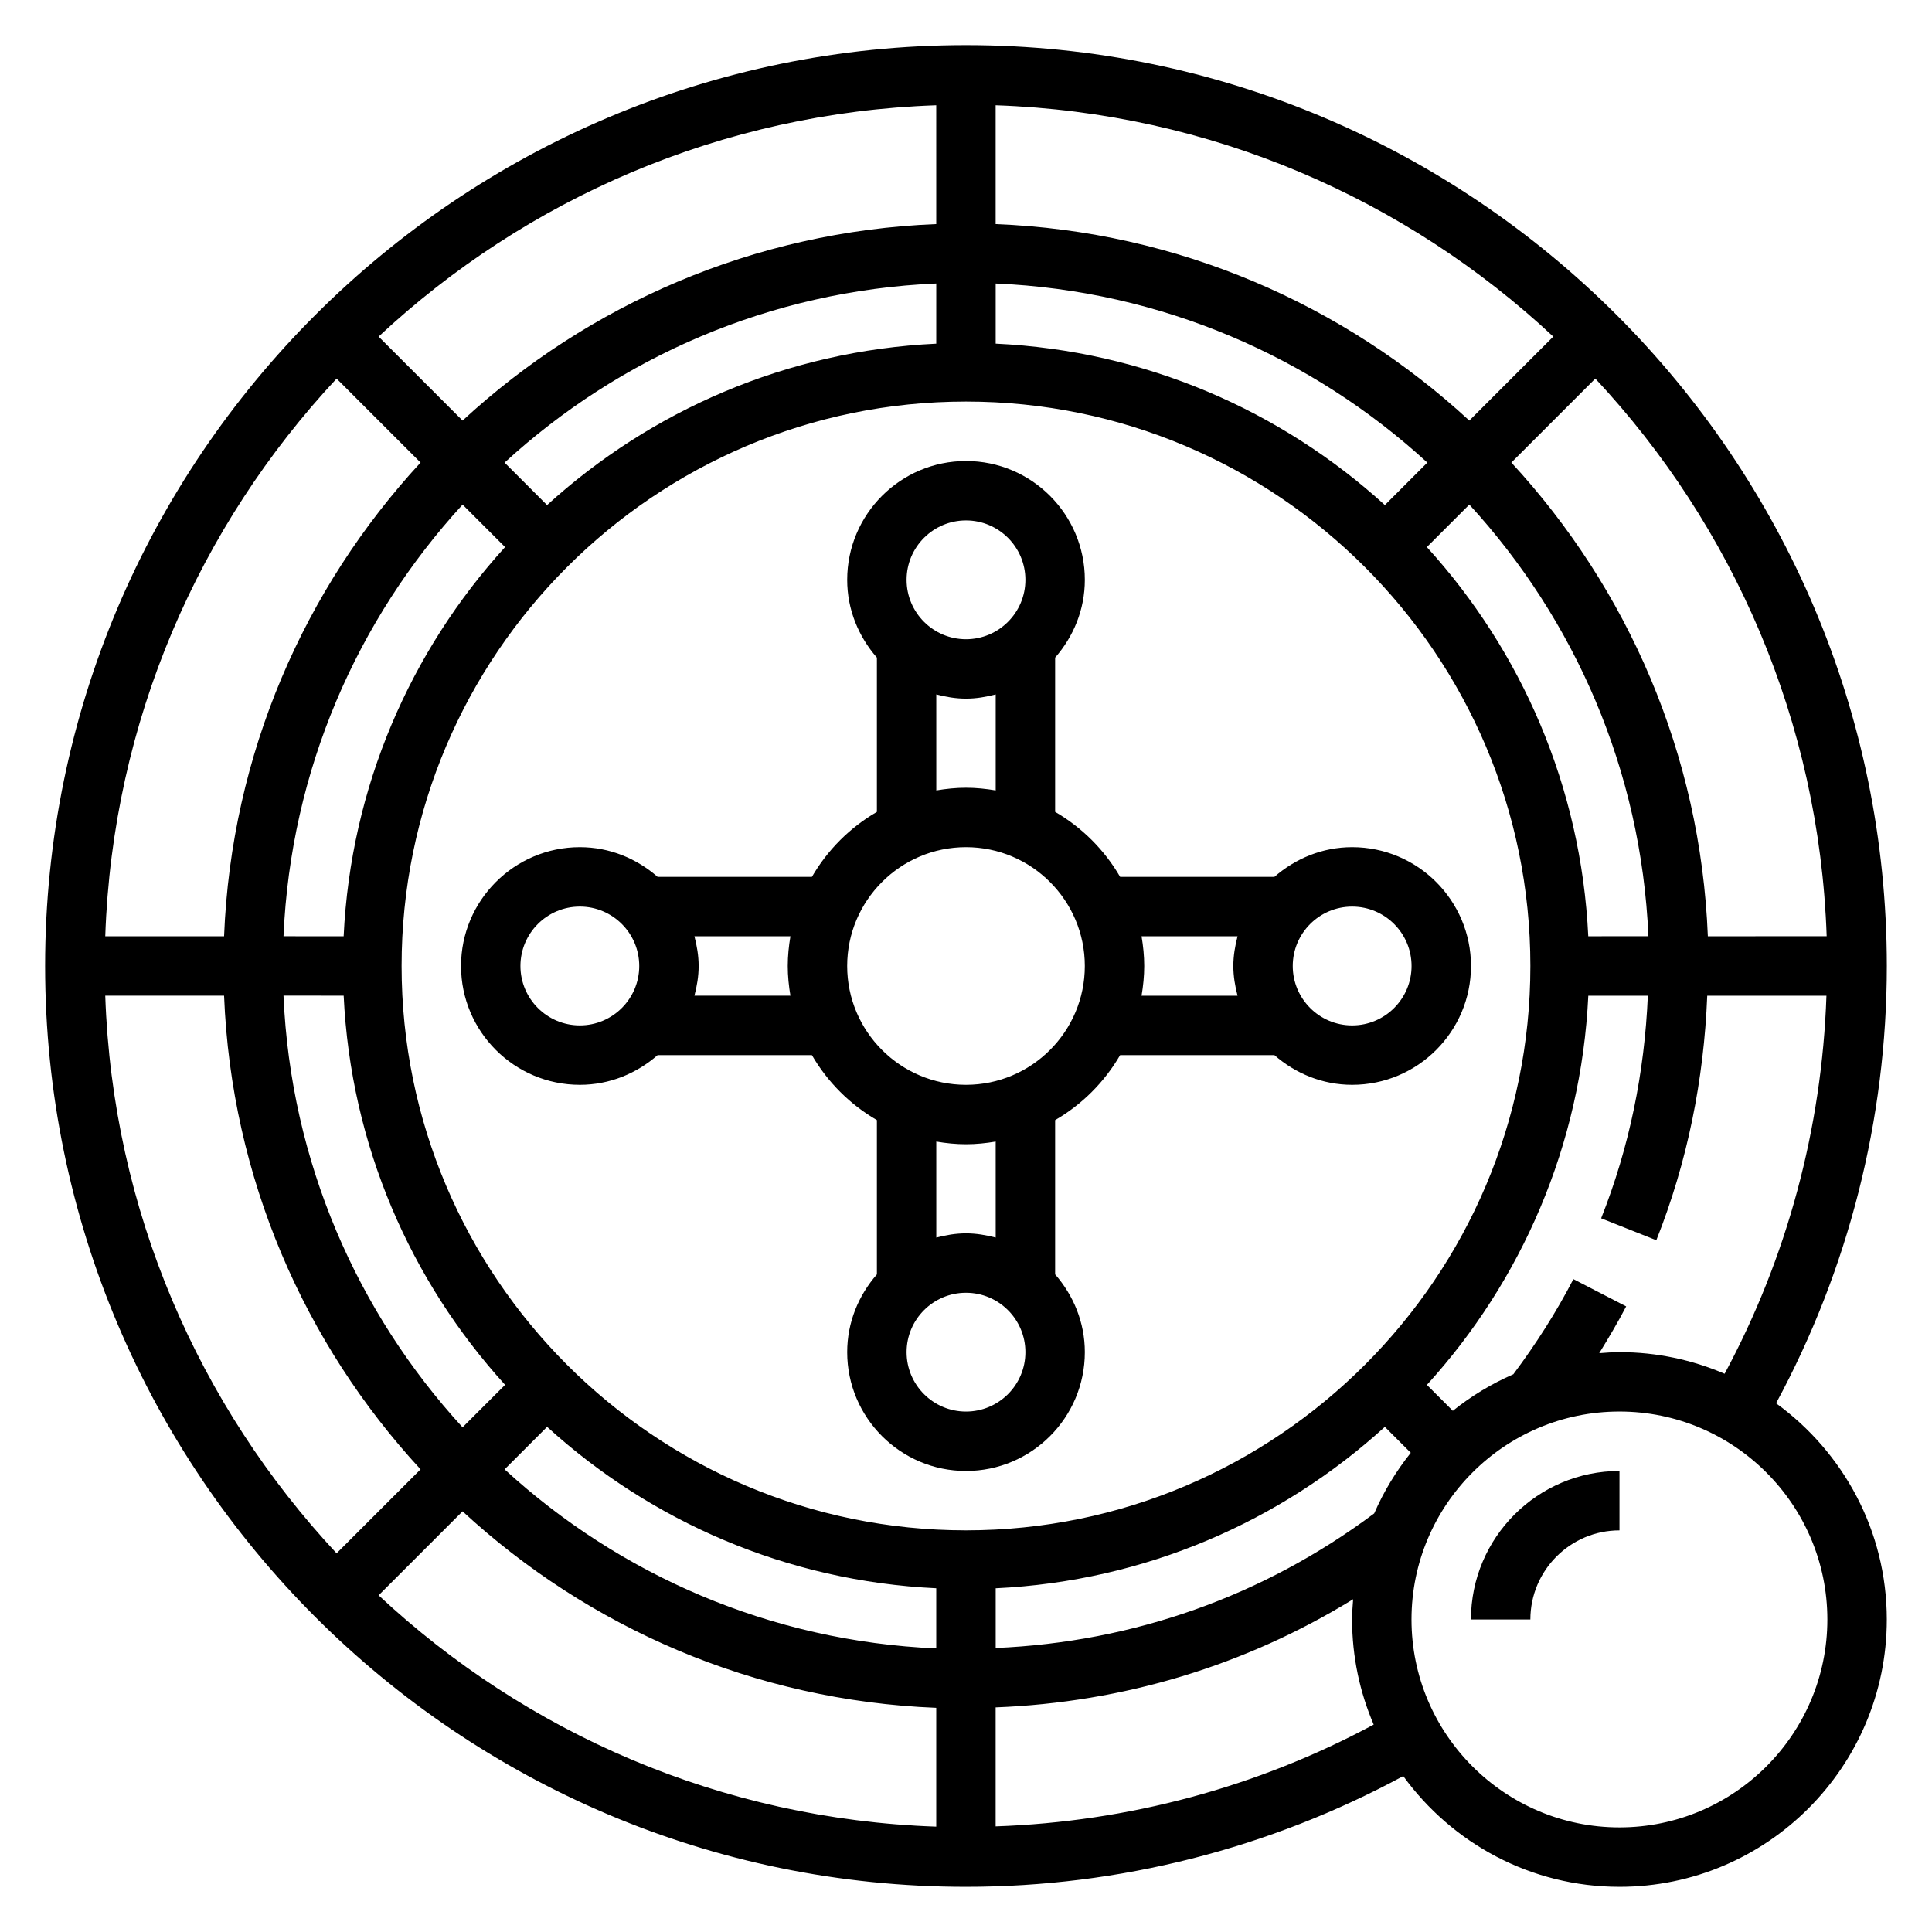
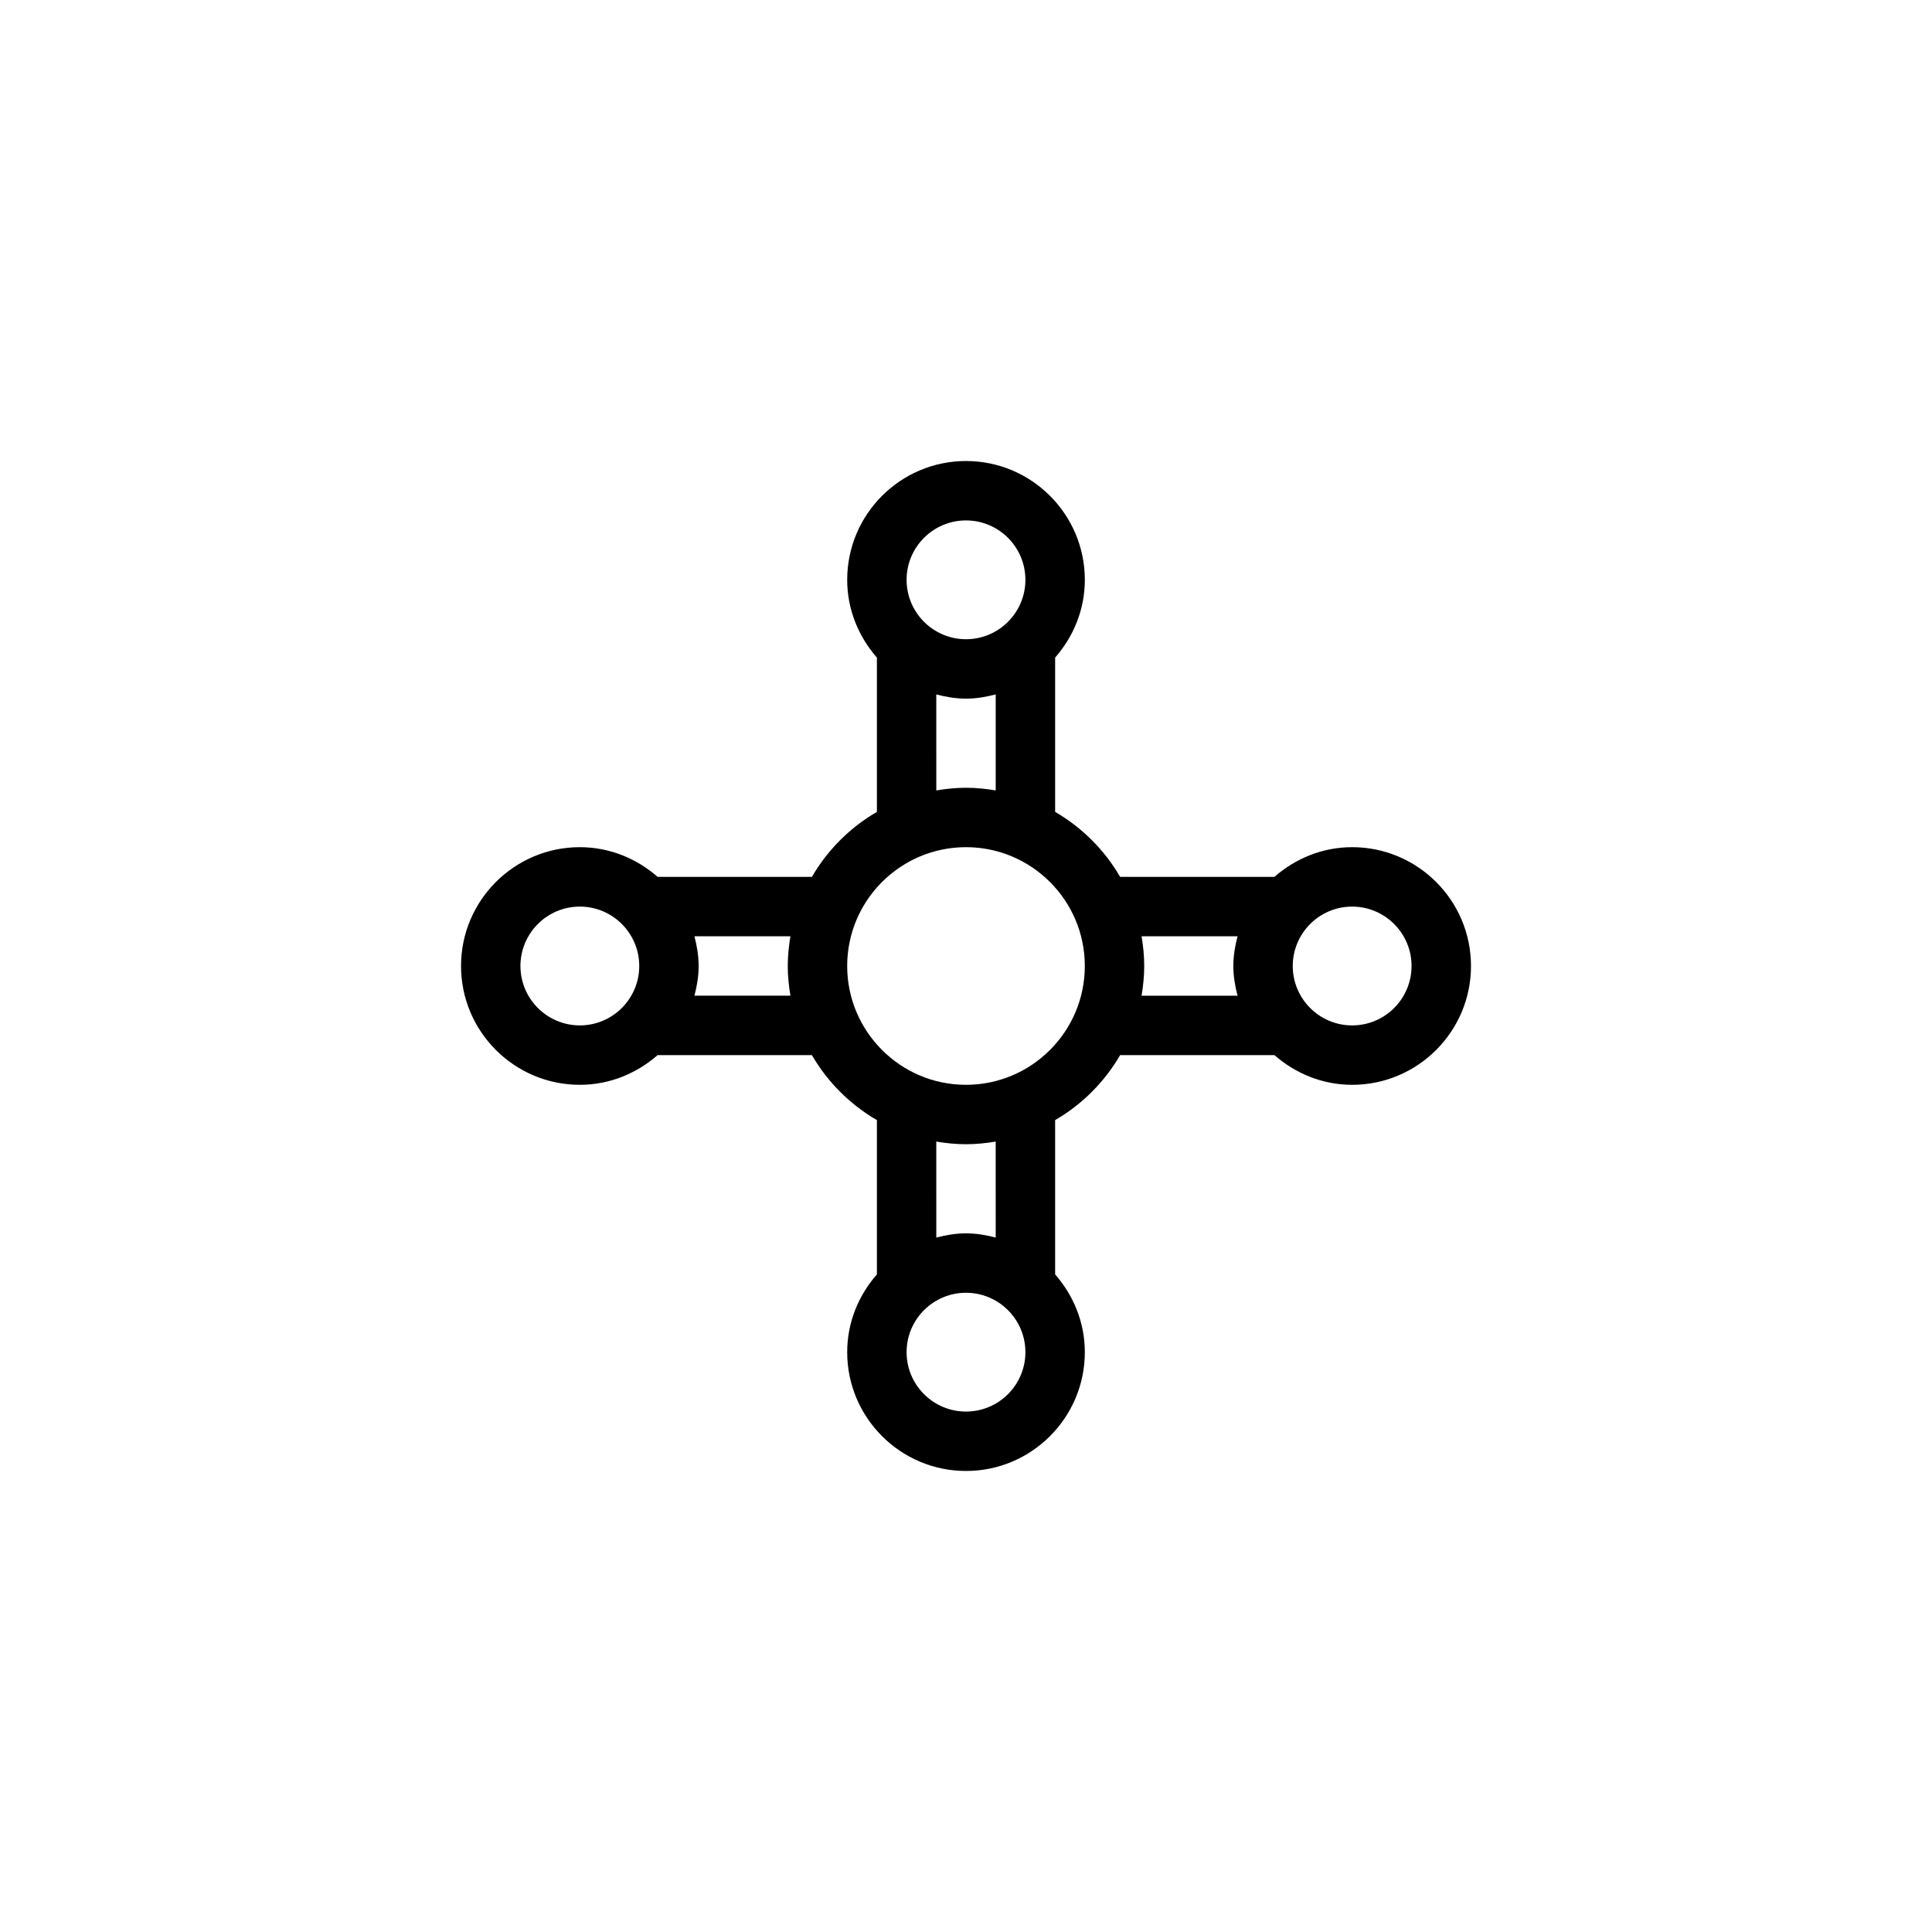
<svg xmlns="http://www.w3.org/2000/svg" fill="#000000" width="800px" height="800px" version="1.1" viewBox="144 144 512 512">
  <g>
    <path d="m502.34 368.51c-7.91 0-15.066 3.031-20.609 7.871h-40.887c-4.141-7.141-10.094-13.082-17.223-17.223v-40.887c4.84-5.535 7.871-12.691 7.871-20.609 0-17.367-14.121-31.488-31.488-31.488s-31.488 14.121-31.488 31.488c0 7.91 3.031 15.066 7.871 20.609v40.887c-7.141 4.141-13.082 10.094-17.223 17.223h-40.887c-5.535-4.84-12.691-7.871-20.609-7.871-17.367 0-31.488 14.121-31.488 31.488s14.121 31.488 31.488 31.488c7.91 0 15.066-3.031 20.609-7.871h40.887c4.141 7.141 10.094 13.082 17.223 17.223v40.887c-4.84 5.535-7.871 12.691-7.871 20.609 0 17.367 14.121 31.488 31.488 31.488s31.488-14.121 31.488-31.488c0-7.91-3.031-15.066-7.871-20.609v-40.887c7.141-4.141 13.082-10.094 17.223-17.223h40.887c5.535 4.84 12.691 7.871 20.609 7.871 17.367 0 31.488-14.121 31.488-31.488s-14.125-31.488-31.488-31.488zm-102.34-86.594c8.684 0 15.742 7.062 15.742 15.742 0 8.684-7.062 15.742-15.742 15.742-8.684 0-15.742-7.062-15.742-15.742-0.004-8.68 7.059-15.742 15.742-15.742zm-7.875 46.113c2.535 0.664 5.141 1.117 7.875 1.117 2.731 0 5.336-0.457 7.871-1.117v25.441c-2.566-0.43-5.188-0.707-7.871-0.707s-5.305 0.277-7.871 0.707zm-94.461 87.711c-8.684 0-15.742-7.062-15.742-15.742 0-8.684 7.062-15.742 15.742-15.742 8.684 0 15.742 7.062 15.742 15.742s-7.062 15.742-15.742 15.742zm30.367-7.871c0.664-2.535 1.117-5.141 1.117-7.871s-0.457-5.336-1.117-7.871h25.441c-0.43 2.562-0.707 5.184-0.707 7.871 0 2.684 0.277 5.305 0.707 7.871zm71.969-39.359c17.367 0 31.488 14.121 31.488 31.488s-14.121 31.488-31.488 31.488-31.488-14.121-31.488-31.488 14.121-31.488 31.488-31.488zm0 149.57c-8.684 0-15.742-7.062-15.742-15.742 0-8.684 7.062-15.742 15.742-15.742 8.684 0 15.742 7.062 15.742 15.742 0 8.684-7.062 15.742-15.742 15.742zm7.871-46.113c-2.535-0.66-5.141-1.117-7.871-1.117s-5.336 0.457-7.871 1.117l-0.004-25.441c2.566 0.434 5.188 0.707 7.871 0.707s5.305-0.277 7.871-0.707zm38.652-79.84h25.441c-0.66 2.535-1.117 5.141-1.117 7.875 0 2.731 0.457 5.336 1.117 7.871h-25.441c0.434-2.566 0.707-5.188 0.707-7.871 0-2.688-0.273-5.309-0.707-7.875zm55.812 23.617c-8.684 0-15.742-7.062-15.742-15.742 0-8.684 7.062-15.742 15.742-15.742 8.684 0 15.742 7.062 15.742 15.742s-7.059 15.742-15.742 15.742z" />
-     <path d="m614.68 515.88c19.16-35.465 29.348-75.25 29.348-115.88 0-134.56-109.48-244.04-244.03-244.04-134.56 0-244.04 109.48-244.04 244.04 0 134.56 109.48 244.03 244.03 244.03 40.652 0 80.414-10.172 115.89-29.348 12.891 17.746 33.742 29.348 57.297 29.348 39.062 0 70.848-31.781 70.848-70.848 0-23.562-11.602-44.414-29.348-57.301zm-41.5-13.547c-1.812 0-3.59 0.141-5.367 0.277 2.496-4.07 4.953-8.172 7.141-12.398l-13.988-7.227c-4.551 8.801-9.949 17.23-15.91 25.207-5.793 2.519-11.172 5.793-16.043 9.691l-6.871-6.871c25.066-27.551 40.895-63.504 42.777-103.14h15.777c-0.867 20.324-4.887 40.148-12.375 58.992l14.625 5.809c8.227-20.695 12.609-42.484 13.492-64.801h31.59c-1.203 35.141-10.422 69.391-26.984 100.19-8.57-3.68-17.977-5.727-27.863-5.727zm-65 42.734c-29.324 21.918-63.785 34.117-100.31 35.668v-15.824c39.637-1.883 75.586-17.711 103.13-42.777l6.871 6.871c-3.898 4.879-7.172 10.262-9.691 16.062zm88.418-152.95c-1.914-48.336-21.316-92.23-52.074-125.53l22.254-22.254c36.441 39.023 59.363 90.773 61.309 147.78zm-31.691 0c-1.883-39.637-17.711-75.586-42.777-103.14l11.258-11.258c27.914 30.434 45.562 70.398 47.461 114.39zm-164.91 157.44c-82.477 0-149.57-67.094-149.57-149.57 0-82.477 67.094-149.57 149.57-149.57s149.57 67.094 149.57 149.57c-0.004 82.477-67.098 149.57-149.57 149.57zm111.01-271.71c-27.551-25.066-63.504-40.895-103.14-42.777v-15.938c43.996 1.891 83.965 19.547 114.39 47.461zm-118.89-42.77c-39.637 1.883-75.586 17.711-103.14 42.777l-11.258-11.258c30.438-27.922 70.402-45.57 114.4-47.465zm-114.27 53.902c-25.066 27.551-40.895 63.504-42.777 103.14l-15.938-0.004c1.891-43.996 19.547-83.965 47.461-114.39zm-42.77 118.88c1.883 39.637 17.711 75.586 42.777 103.14l-11.266 11.258c-27.914-30.43-45.562-70.402-47.457-114.4zm53.91 114.27c27.551 25.066 63.504 40.895 103.13 42.777v15.941c-43.996-1.891-83.965-19.539-114.39-47.453zm244.4-266.67c-33.301-30.75-77.195-50.16-125.53-52.074v-31.488c57.008 1.945 108.76 24.867 147.78 61.309zm-141.27-52.074c-48.336 1.914-92.23 21.316-125.53 52.074l-22.254-22.254c39.023-36.441 90.773-59.363 147.78-61.309zm-136.66 63.203c-30.75 33.301-50.16 77.195-52.074 125.53h-31.488c1.945-57.008 24.867-108.76 61.309-147.78zm-52.074 141.27c1.914 48.336 21.316 92.23 52.074 125.53l-22.254 22.254c-36.441-39.023-59.363-90.773-61.309-147.78zm63.203 136.66c33.297 30.758 77.191 50.16 125.53 52.074v31.488c-57.008-1.945-108.76-24.867-147.78-61.309zm141.27 83.492v-31.535c33.891-1.316 66.148-11.082 94.738-28.66-0.133 1.77-0.273 3.547-0.273 5.359 0 9.887 2.047 19.301 5.723 27.859-30.789 16.57-65.039 25.766-100.19 26.977zm165.31 0.27c-30.387 0-55.105-24.727-55.105-55.105s24.719-55.105 55.105-55.105c30.387 0 55.105 24.727 55.105 55.105s-24.719 55.105-55.105 55.105z" />
-     <path d="m533.82 573.18h15.742c0-13.02 10.598-23.617 23.617-23.617v-15.742c-21.703 0-39.359 17.656-39.359 39.359z" />
  </g>
</svg>